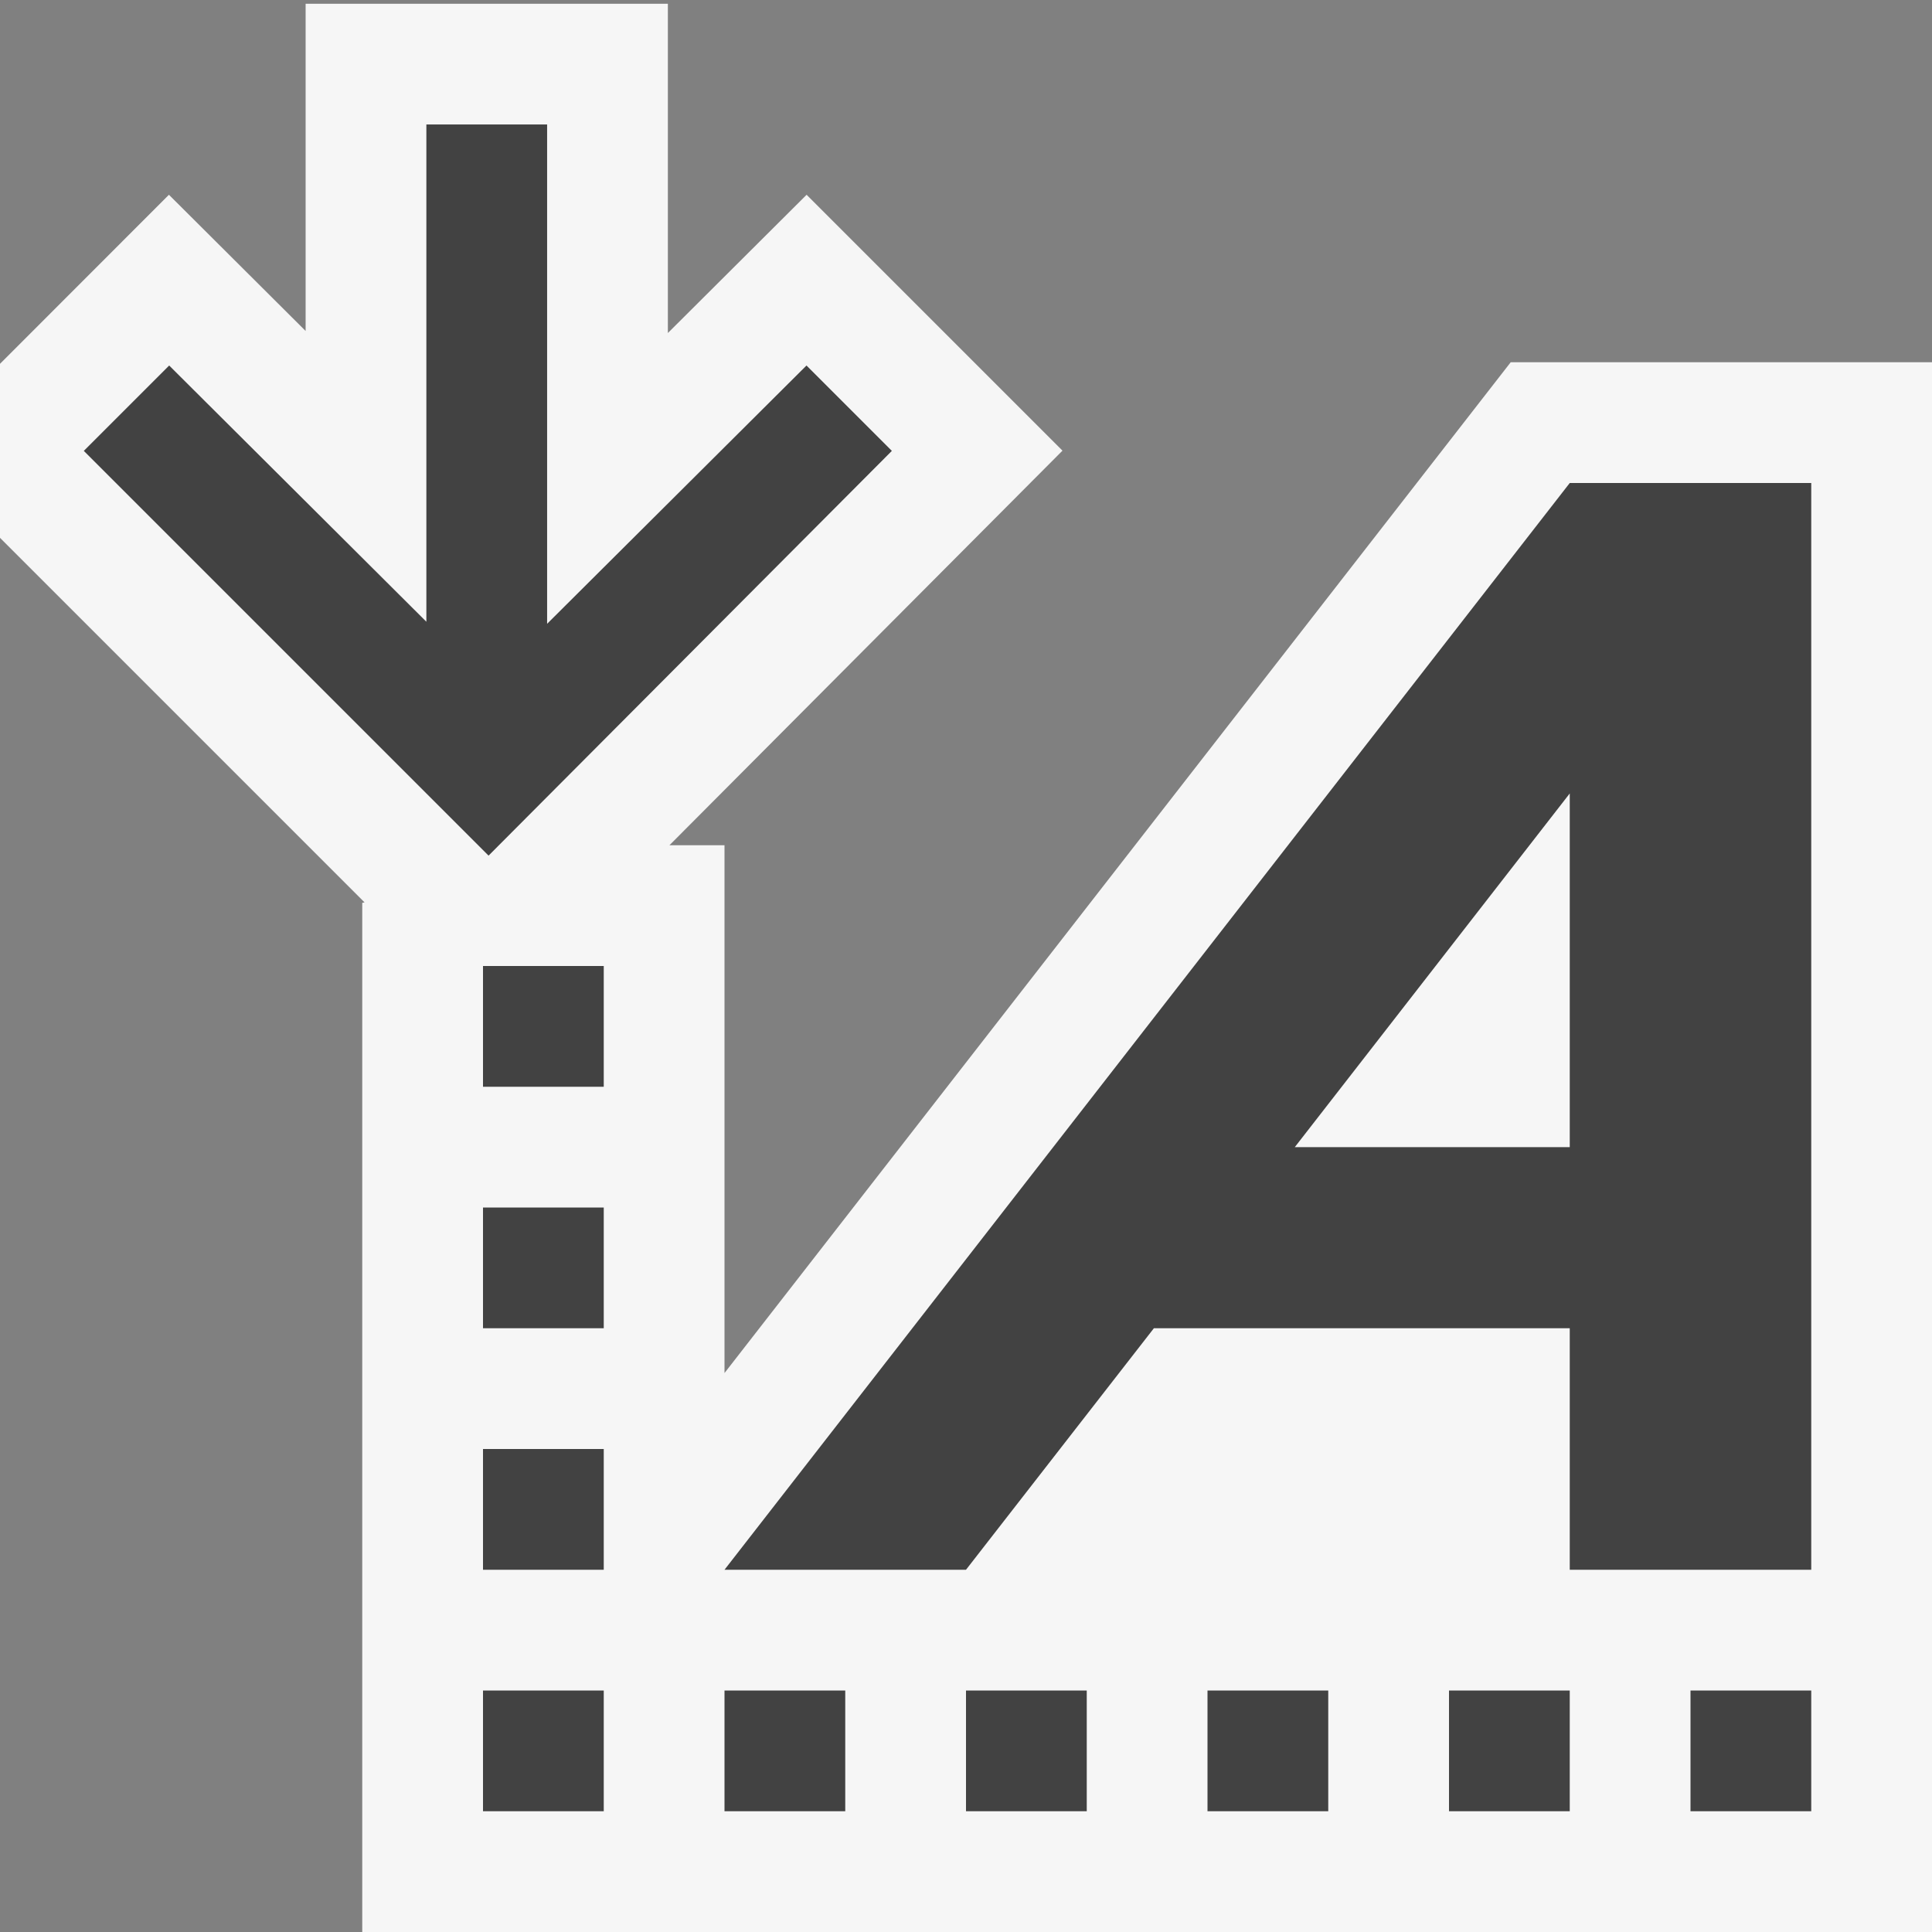
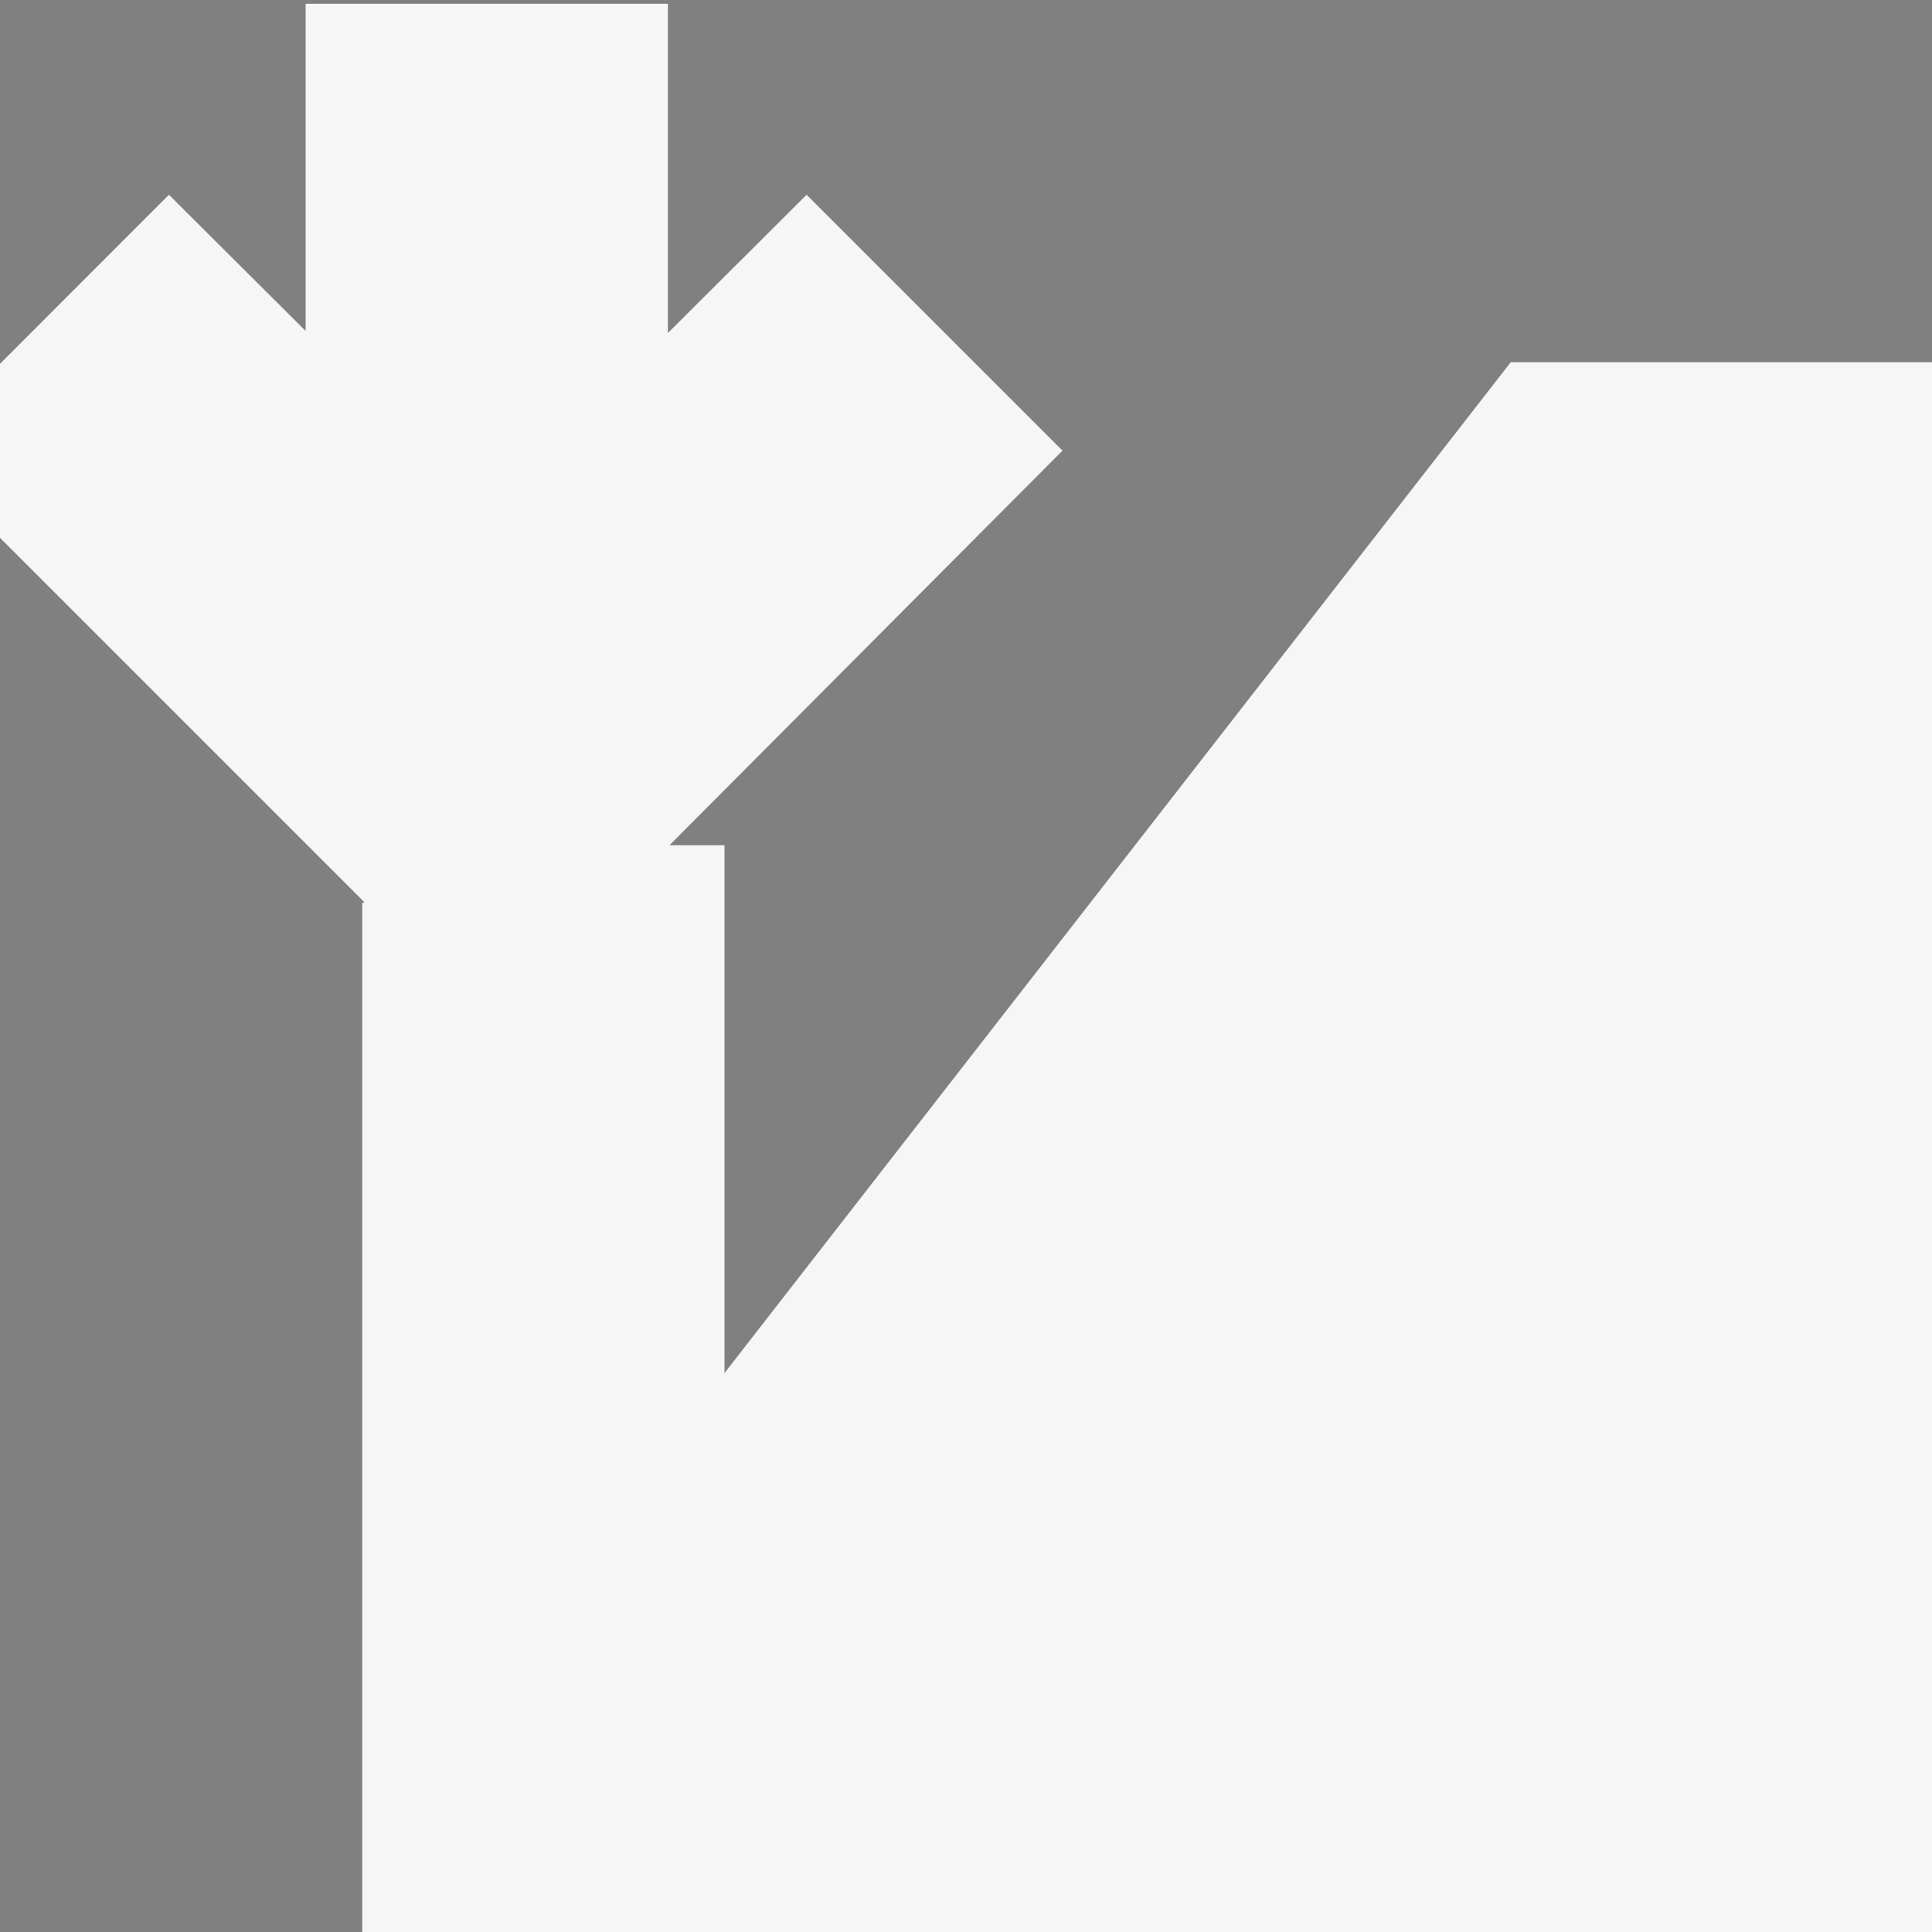
<svg xmlns="http://www.w3.org/2000/svg" viewBox="0 0 16 16">
  <rect x="0" y="0" width="16" height="16" fill="#808080" stroke="none" />
  <style>.icon-canvas-transparent{opacity:0;fill:#f6f6f6}.icon-vs-out{fill:#f6f6f6}.icon-vs-bg{fill:#424242}</style>
  <path class="icon-canvas-transparent" d="M16 16H0V0h16v16z" id="canvas" />
  <path class="icon-vs-out" d="M16 3v13H3V7.477l.019-.004L0 4.454V3.013l1.399-1.4 1.132 1.128V.031h3v2.727L6.68 1.613l2.119 2.119L5.544 7H6v4.371L12.511 3H16z" id="outline" />
-   <path class="icon-vs-bg" d="M4 14h1v1H4v-1zm0-1h1v-1H4v1zm0-2h1v-1H4v1zm0-2h1V8H4v1zm2 6h1v-1H6v1zm2 0h1v-1H8v1zm2 0h1v-1h-1v1zm2 0h1v-1h-1v1zm2 0h1v-1h-1v1zM13 4l-7 9h2l1.556-2H13v2h2V4h-2zm0 5.5h-2.277L13 6.571V9.5zM6.679 3.027l.707.707-3.34 3.352L.694 3.734l.707-.707 2.13 2.122V1.031h1v4.135l2.148-2.139z" id="iconBg" />
</svg>